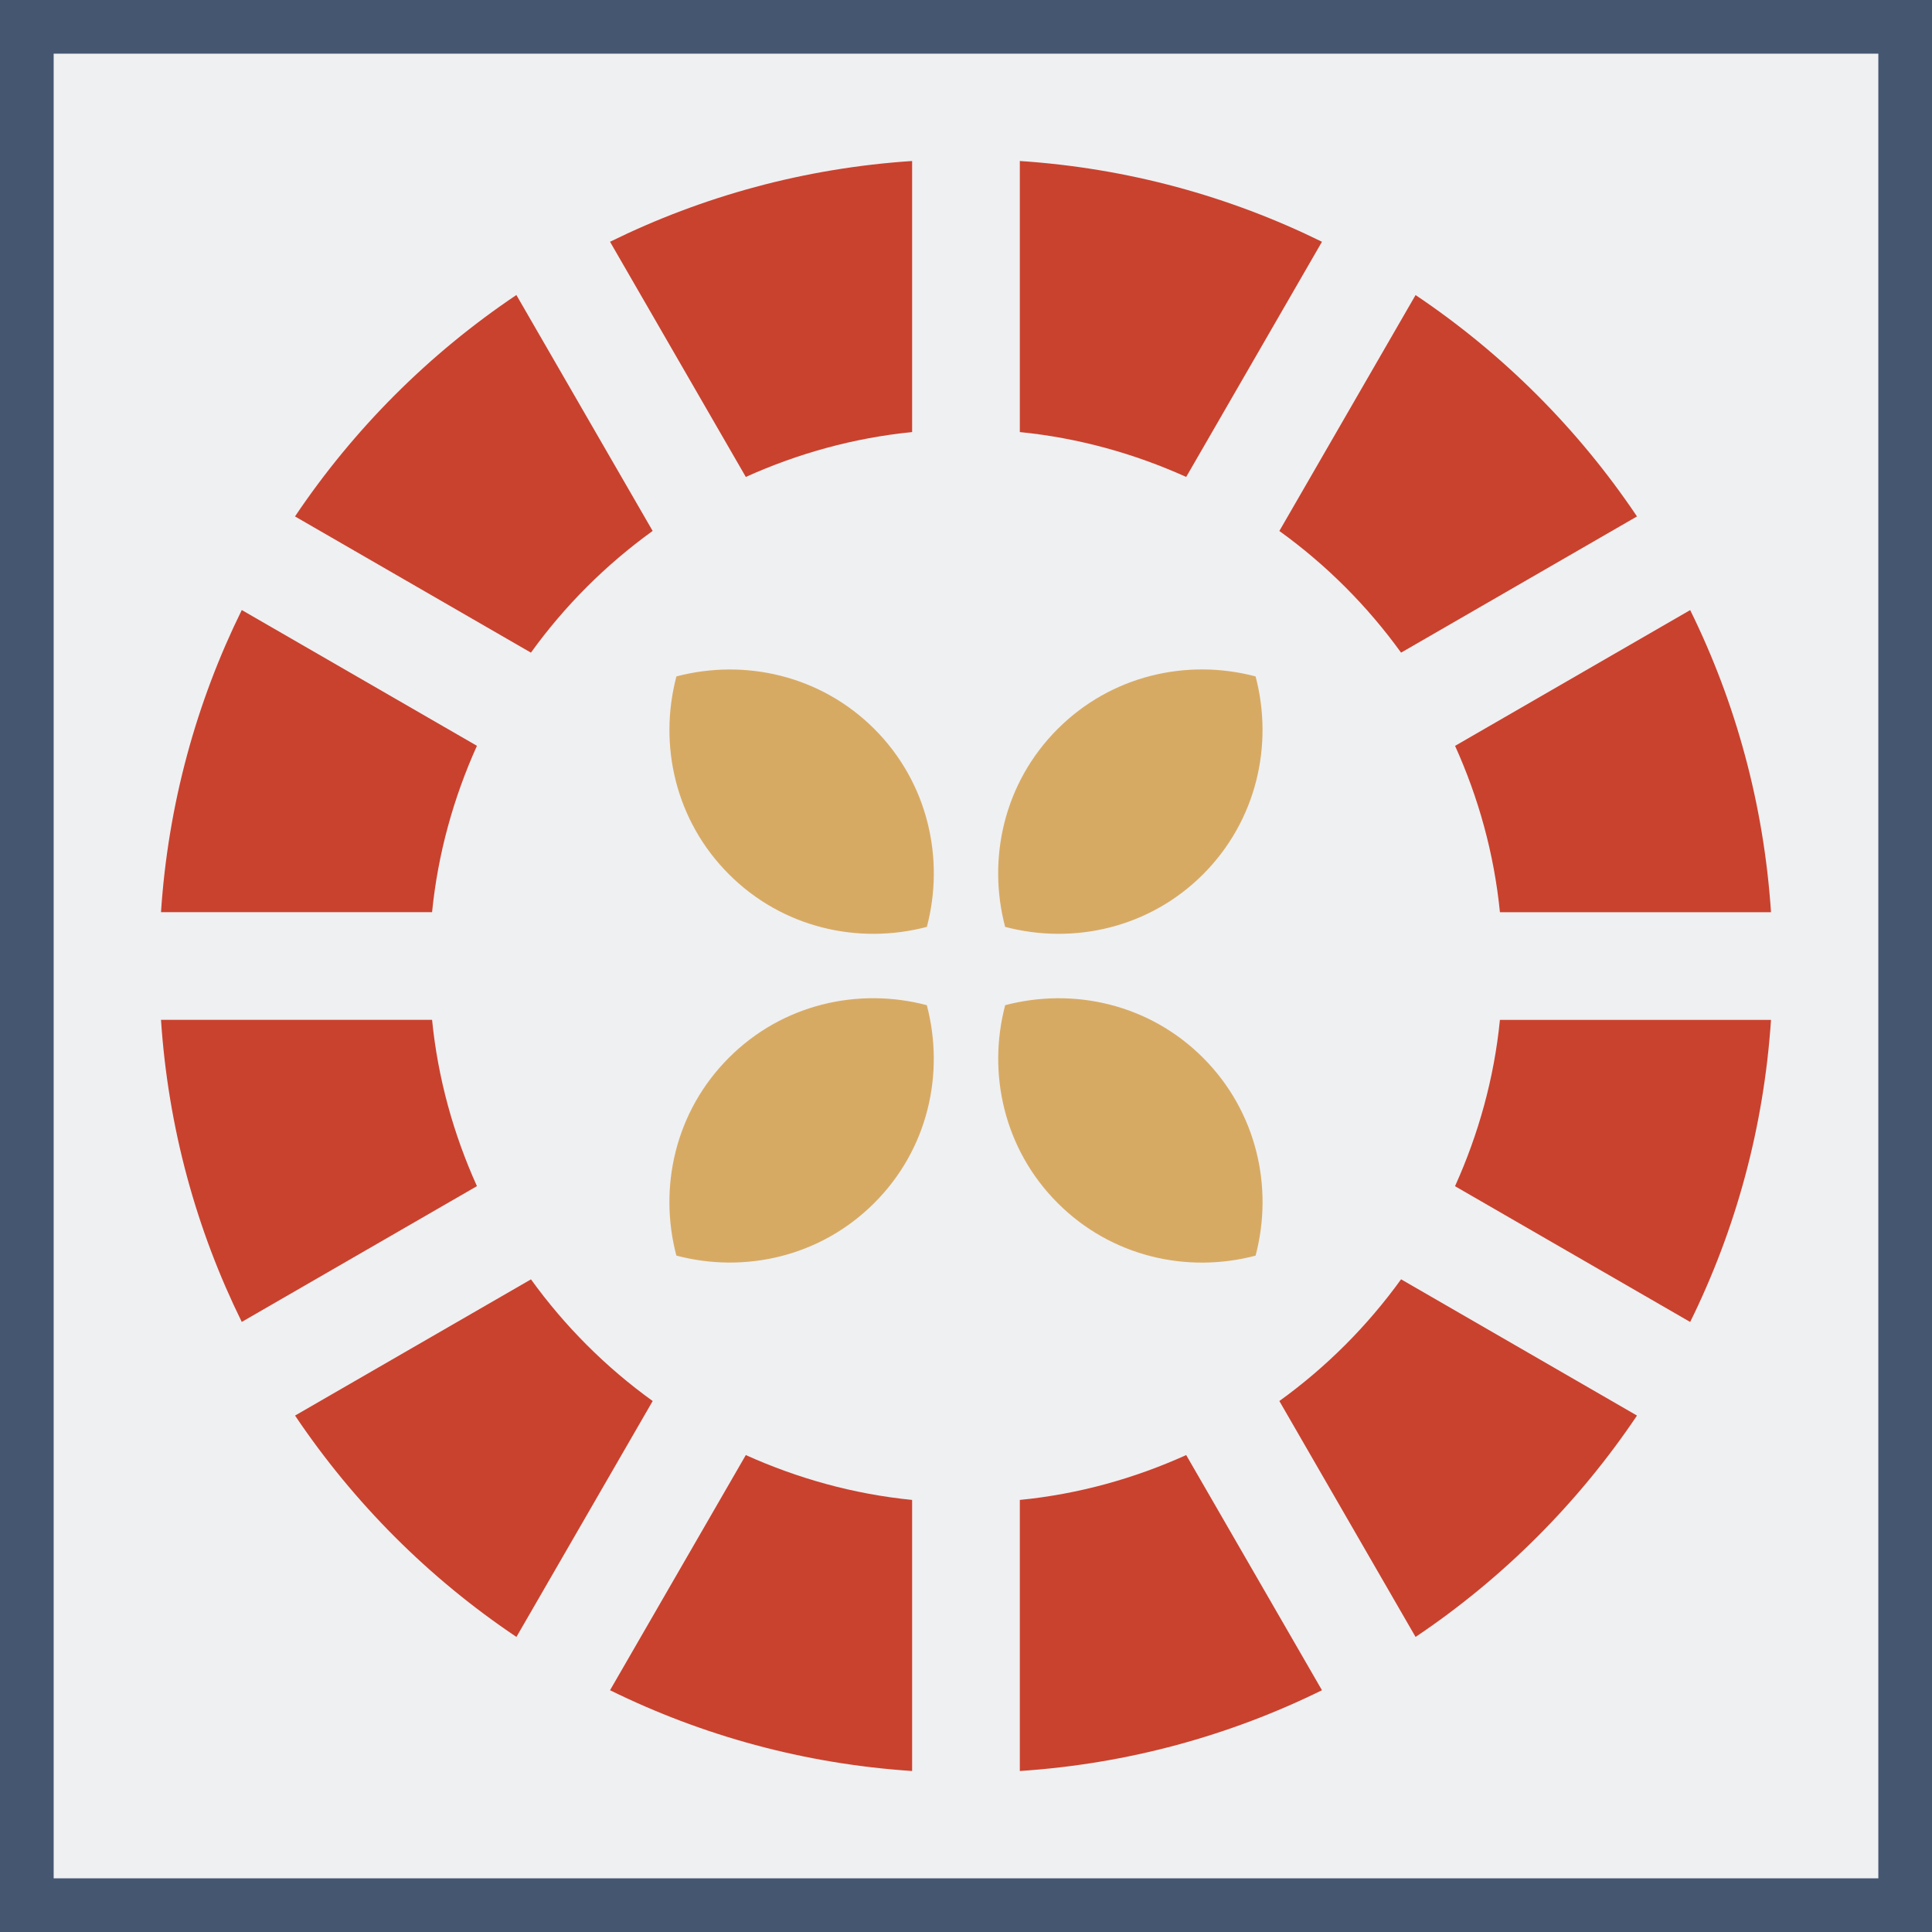
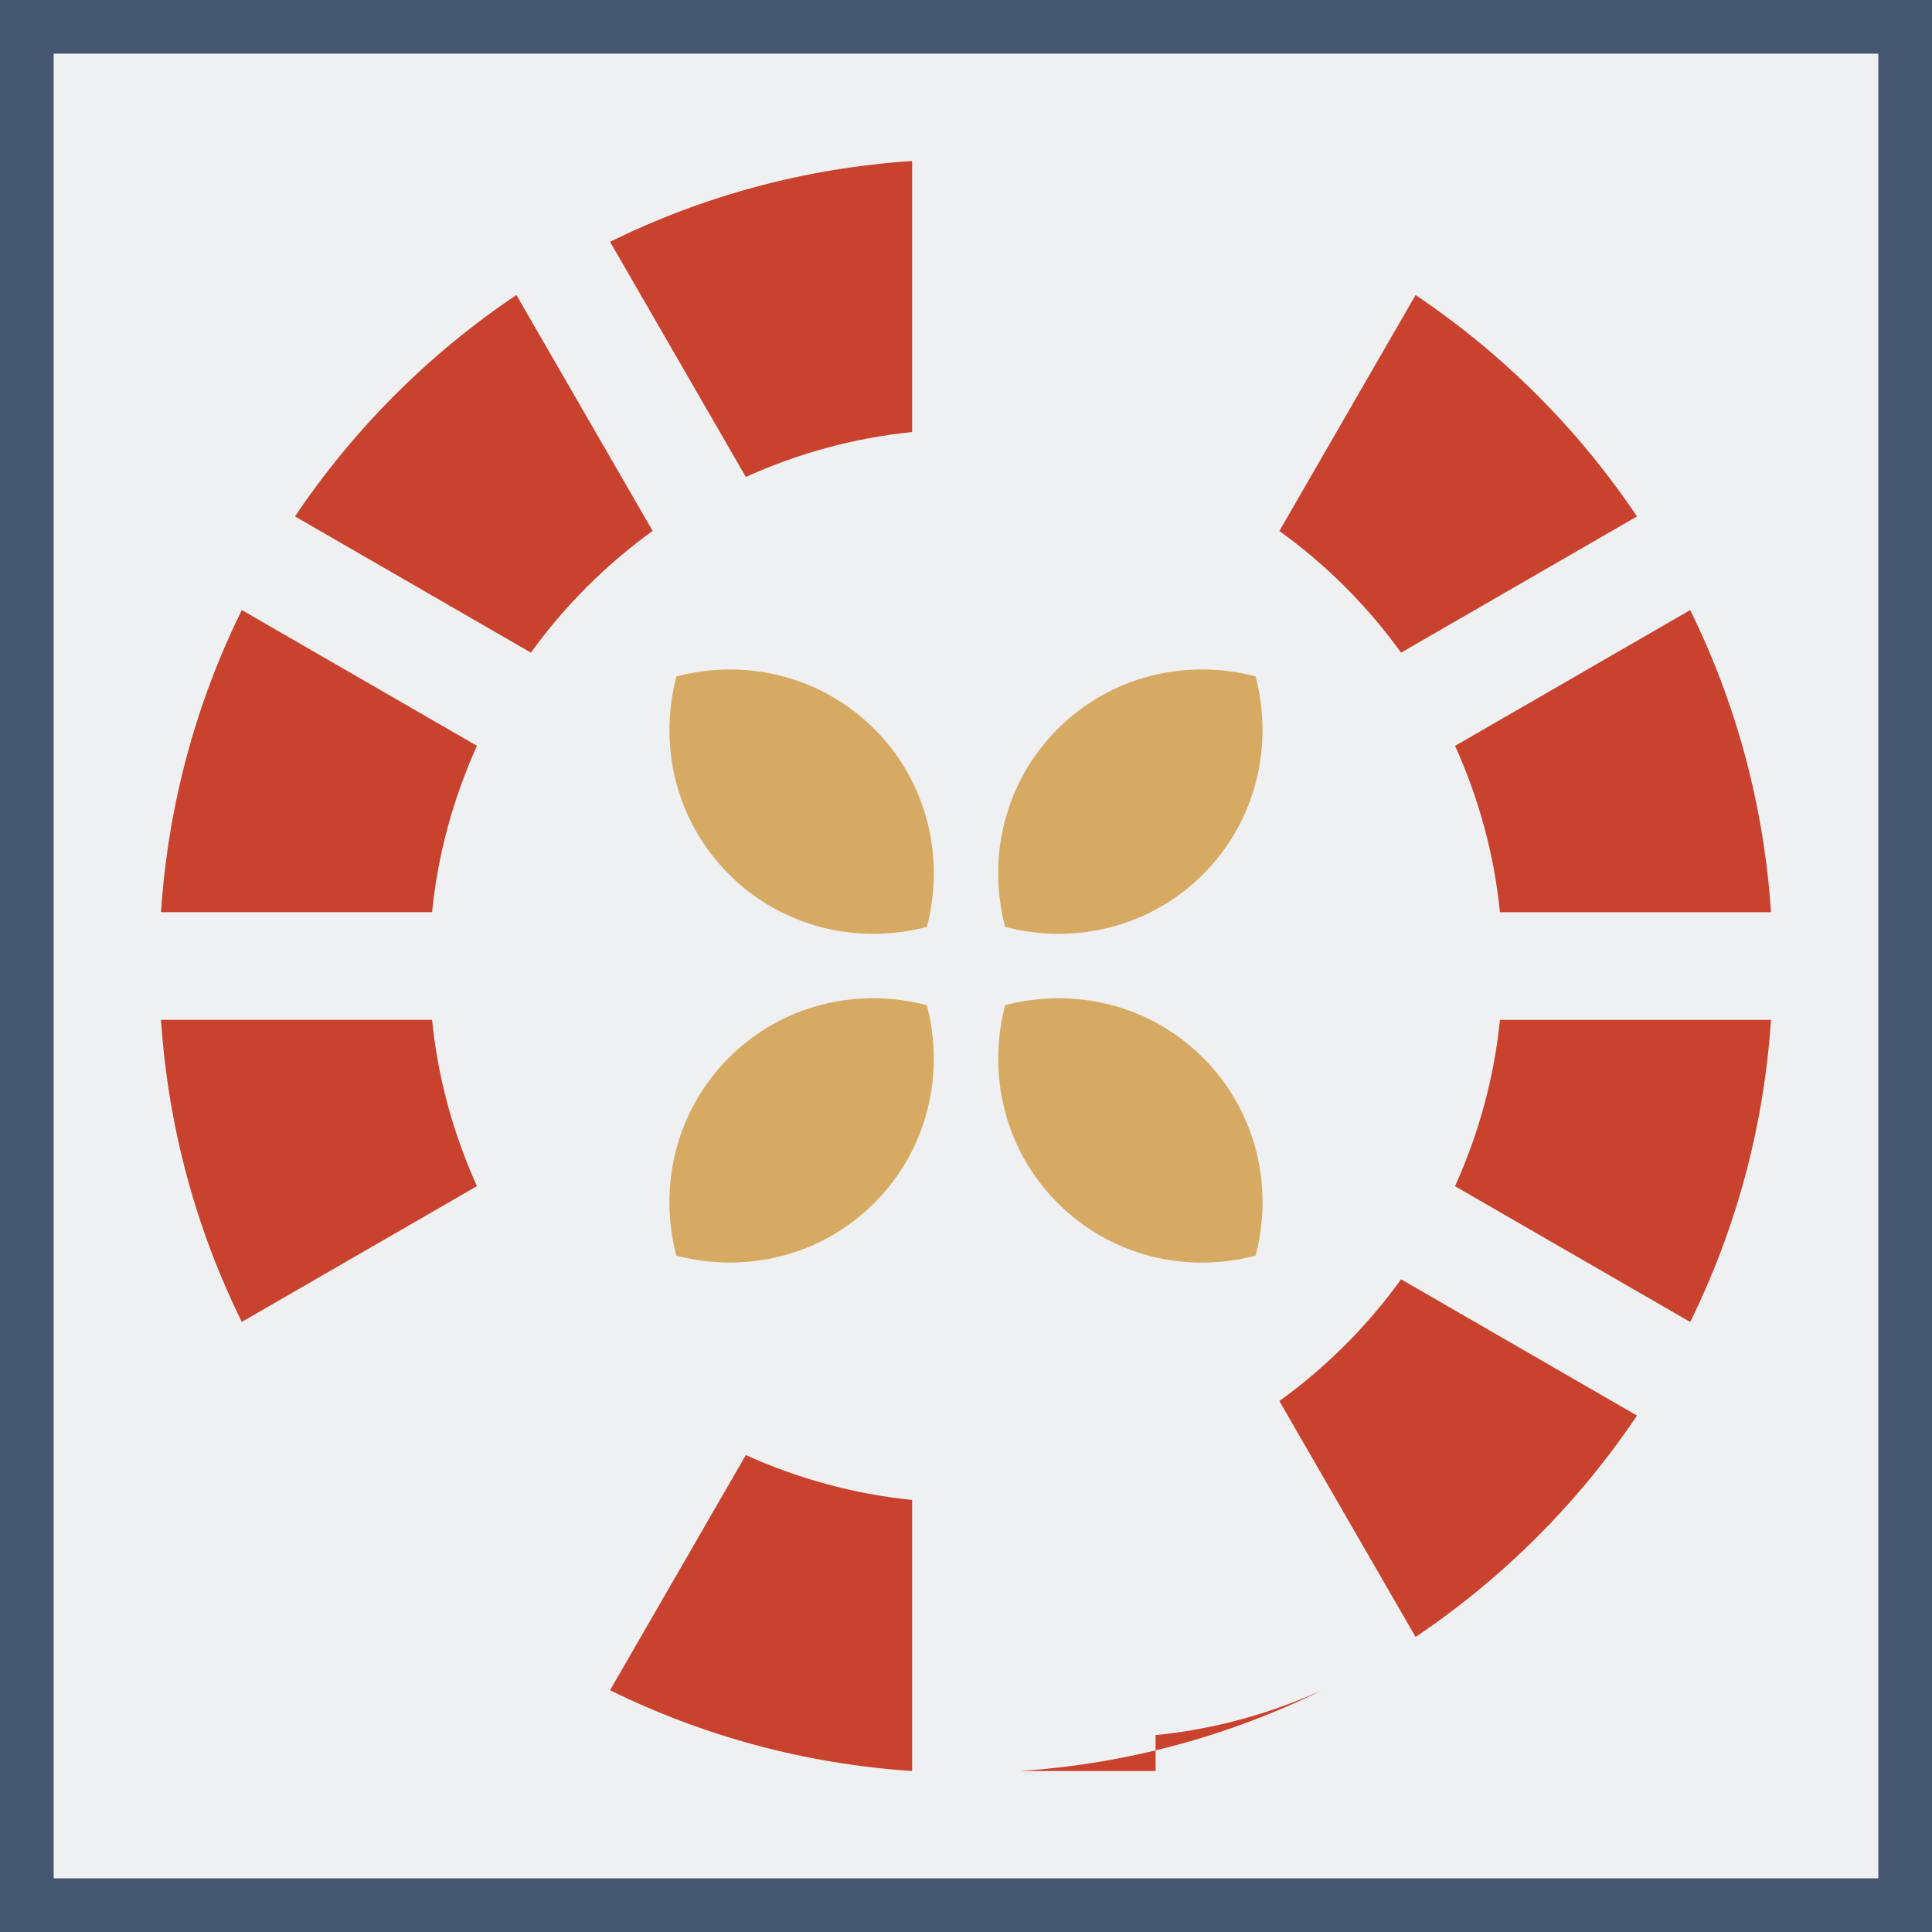
<svg xmlns="http://www.w3.org/2000/svg" version="1.1" id="Ebene_1" x="0px" y="0px" width="36px" height="36px" viewBox="0 0 36 36" enable-background="new 0 0 36 36" xml:space="preserve">
  <rect x="0" y="0" width="36" height="36" fill="#333333" stroke="none" />
  <rect x="0.5" y="0.5" fill="#EFF0F2" width="35" height="35" />
  <path fill="#455671" d="M35,1v34H1V1H35 M36,0H0v36h36V0L36,0z" />
  <g>
    <g>
-       <path fill="#C9422E" d="M24.633,4.505C22.914,3.659,21.015,3.133,19.003,3v5.051c1.096,0.109,2.137,0.402,3.1,0.836L24.633,4.505z    " />
      <path fill="#C9422E" d="M26.107,12.161l4.396-2.538c-1.094-1.629-2.497-3.032-4.126-4.125l-2.538,4.396    C24.712,10.523,25.477,11.288,26.107,12.161z" />
      <path fill="#C9422E" d="M16.996,3c-2.012,0.133-3.91,0.659-5.629,1.505l2.53,4.382C14.86,8.453,15.9,8.16,16.996,8.051V3z" />
      <path fill="#C9422E" d="M23.839,26.106l2.538,4.396c1.629-1.094,3.032-2.497,4.126-4.125l-4.396-2.539    C25.477,24.711,24.711,25.477,23.839,26.106z" />
      <path fill="#C9422E" d="M12.161,9.893L9.622,5.497C7.993,6.591,6.591,7.994,5.497,9.623l4.396,2.538    C10.522,11.288,11.288,10.523,12.161,9.893z" />
-       <path fill="#C9422E" d="M9.894,23.839l-4.396,2.538c1.094,1.629,2.496,3.032,4.125,4.125l2.539-4.396    C11.288,25.477,10.523,24.711,9.894,23.839z" />
      <path fill="#C9422E" d="M4.505,11.367C3.659,13.085,3.133,14.985,3,16.997h5.051c0.109-1.096,0.402-2.136,0.836-3.1L4.505,11.367z    " />
      <path fill="#C9422E" d="M33,16.997c-0.134-2.011-0.659-3.911-1.506-5.629l-4.381,2.53c0.435,0.963,0.727,2.003,0.836,3.1H33z" />
      <path fill="#C9422E" d="M3,19.003c0.133,2.011,0.659,3.911,1.505,5.629l4.382-2.53C8.453,21.14,8.16,20.1,8.051,19.003H3z" />
      <path fill="#C9422E" d="M27.112,22.103l4.382,2.53c0.847-1.718,1.372-3.618,1.506-5.629h-5.051    C27.84,20.1,27.547,21.14,27.112,22.103z" />
      <path fill="#C9422E" d="M11.367,31.495c1.719,0.846,3.617,1.372,5.629,1.505v-5.051c-1.096-0.109-2.136-0.402-3.099-0.836    L11.367,31.495z" />
-       <path fill="#C9422E" d="M19.003,33c2.012-0.133,3.911-0.659,5.63-1.505l-2.53-4.382c-0.963,0.435-2.003,0.728-3.1,0.836V33z" />
+       <path fill="#C9422E" d="M19.003,33c2.012-0.133,3.911-0.659,5.63-1.505c-0.963,0.435-2.003,0.728-3.1,0.836V33z" />
    </g>
    <g>
      <g>
        <path fill="#D7AA64" d="M17.27,18.73c-1.275-0.336-2.688-0.022-3.688,0.979c-1,1-1.315,2.412-0.979,3.687     c1.274,0.337,2.687,0.021,3.687-0.979C17.292,21.418,17.606,20.005,17.27,18.73z" />
        <path fill="#D7AA64" d="M23.396,12.604c-1.275-0.337-2.688-0.021-3.688,0.979s-1.315,2.412-0.979,3.688     c1.275,0.336,2.688,0.021,3.688-0.979C23.416,15.291,23.732,13.879,23.396,12.604z" />
      </g>
      <g>
        <path fill="#D7AA64" d="M18.73,18.73c-0.336,1.276-0.021,2.688,0.979,3.688c1,1,2.411,1.316,3.687,0.979     c0.337-1.274,0.021-2.686-0.979-3.687S20.005,18.395,18.73,18.73z" />
        <path fill="#D7AA64" d="M12.604,12.604c-0.337,1.275-0.021,2.687,0.979,3.687c0.999,1,2.412,1.316,3.688,0.98     c0.336-1.275,0.02-2.688-0.979-3.688C15.292,12.584,13.879,12.269,12.604,12.604z" />
      </g>
    </g>
  </g>
</svg>